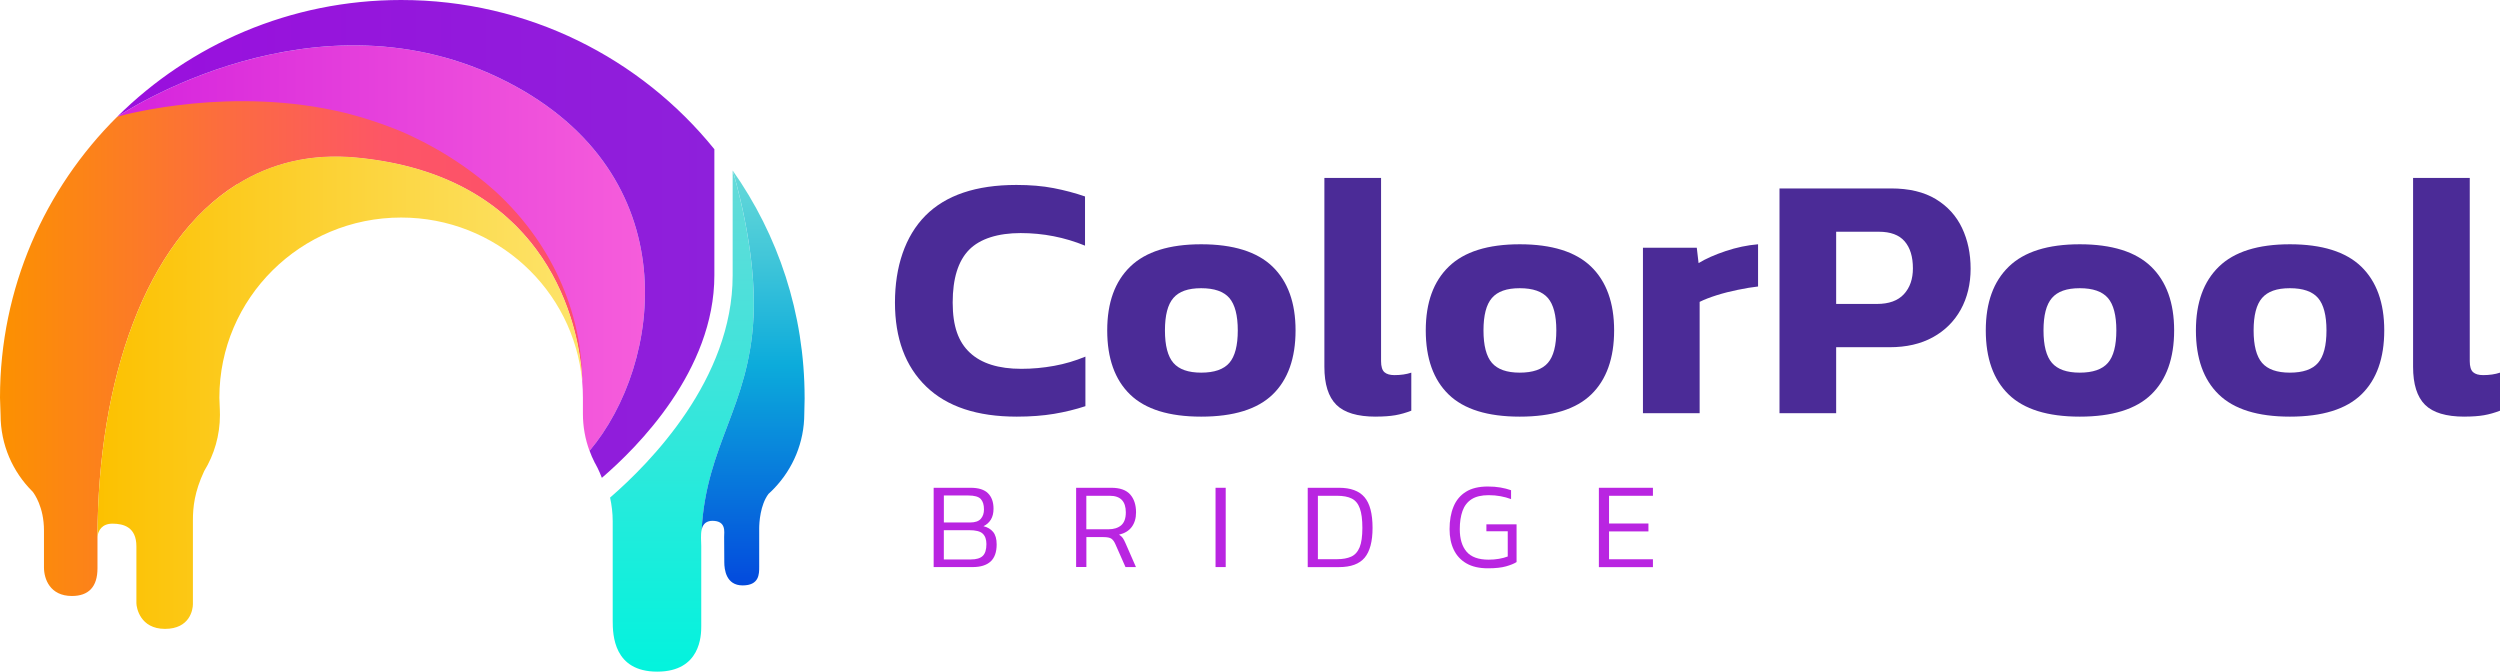
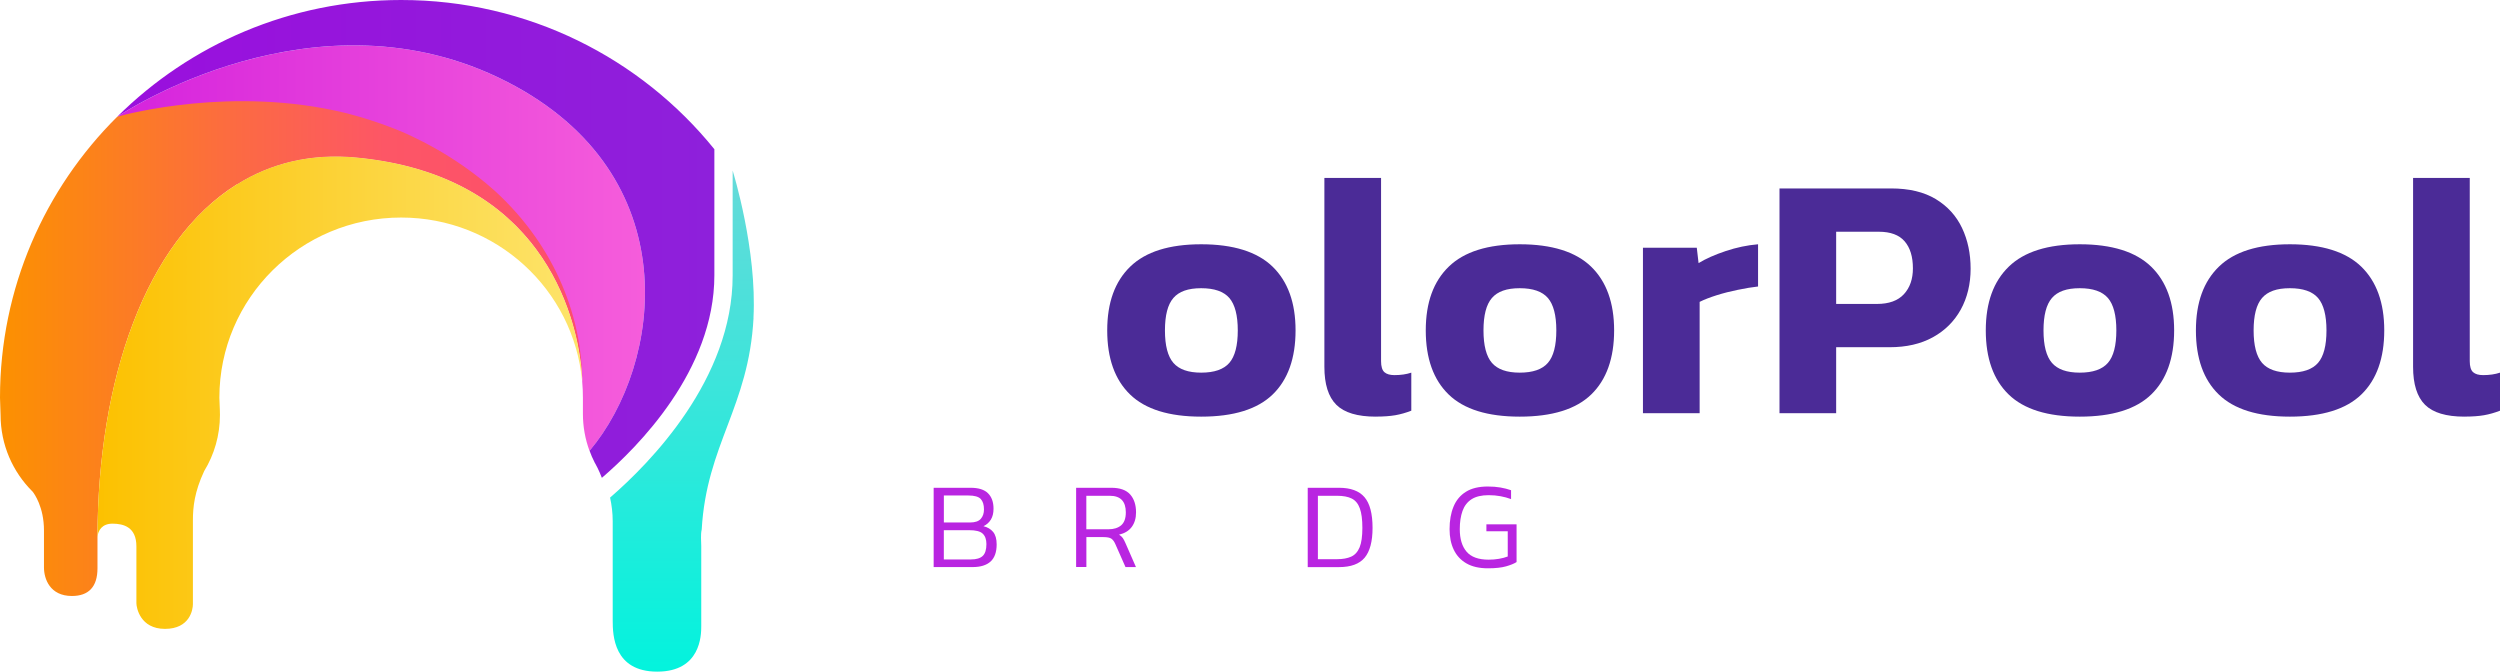
<svg xmlns="http://www.w3.org/2000/svg" width="134" height="36" viewBox="0 0 134 36" fill="none">
  <g id="ColorPool-Bridge 1" clip-path="url(#clip0_8462_587)">
    <g id="Artboard_2">
-       <path id="Vector" d="M54.497 22.332C52.372 22.332 50.753 21.793 49.639 20.714C48.526 19.635 47.97 18.137 47.97 16.217C47.97 14.297 48.514 12.657 49.602 11.559C50.691 10.462 52.316 9.913 54.479 9.913C55.221 9.913 55.885 9.969 56.469 10.082C57.054 10.195 57.616 10.343 58.157 10.53V13.167C57.062 12.719 55.911 12.493 54.705 12.493C53.498 12.493 52.526 12.793 51.941 13.391C51.356 13.989 51.064 14.93 51.064 16.215C51.064 17.5 51.373 18.334 51.989 18.907C52.604 19.481 53.523 19.769 54.744 19.769C55.335 19.769 55.92 19.715 56.498 19.61C57.077 19.506 57.636 19.339 58.178 19.115V21.771C57.649 21.945 57.089 22.083 56.498 22.182C55.907 22.28 55.24 22.332 54.499 22.332H54.497Z" fill="#4B2B97" />
      <path id="Vector_2" d="M64.383 22.332C62.66 22.332 61.389 21.937 60.572 21.144C59.755 20.352 59.347 19.207 59.347 17.711C59.347 16.215 59.76 15.086 60.583 14.289C61.406 13.492 62.673 13.093 64.385 13.093C66.098 13.093 67.382 13.492 68.207 14.289C69.03 15.086 69.442 16.227 69.442 17.711C69.442 19.195 69.034 20.352 68.215 21.144C67.398 21.935 66.121 22.332 64.385 22.332H64.383ZM64.383 19.974C65.088 19.974 65.59 19.799 65.893 19.45C66.195 19.101 66.345 18.521 66.345 17.711C66.345 16.901 66.193 16.322 65.893 15.972C65.59 15.623 65.088 15.448 64.383 15.448C63.678 15.448 63.195 15.623 62.893 15.972C62.59 16.322 62.441 16.901 62.441 17.711C62.441 18.521 62.592 19.101 62.893 19.45C63.195 19.799 63.691 19.974 64.383 19.974Z" fill="#4B2B97" />
      <path id="Vector_3" d="M73.741 22.332C72.76 22.332 72.055 22.12 71.628 21.697C71.201 21.273 70.987 20.593 70.987 19.658V9.539H74.025V19.358C74.025 19.645 74.085 19.841 74.203 19.948C74.323 20.054 74.502 20.106 74.74 20.106C75.08 20.106 75.381 20.063 75.646 19.974V22.013C75.356 22.126 75.07 22.206 74.788 22.256C74.504 22.305 74.155 22.33 73.741 22.33V22.332Z" fill="#4B2B97" />
      <path id="Vector_4" d="M81.458 22.332C79.735 22.332 78.464 21.937 77.647 21.144C76.83 20.352 76.421 19.207 76.421 17.711C76.421 16.215 76.834 15.086 77.657 14.289C78.48 13.492 79.747 13.093 81.46 13.093C83.172 13.093 84.456 13.492 85.281 14.289C86.104 15.086 86.517 16.227 86.517 17.711C86.517 19.195 86.109 20.352 85.29 21.144C84.473 21.935 83.195 22.332 81.46 22.332H81.458ZM81.458 19.974C82.163 19.974 82.665 19.799 82.967 19.45C83.27 19.101 83.419 18.521 83.419 17.711C83.419 16.901 83.268 16.322 82.967 15.972C82.665 15.623 82.163 15.448 81.458 15.448C80.753 15.448 80.27 15.623 79.967 15.972C79.664 16.322 79.515 16.901 79.515 17.711C79.515 18.521 79.666 19.101 79.967 19.45C80.27 19.799 80.765 19.974 81.458 19.974Z" fill="#4B2B97" />
      <path id="Vector_5" d="M88.062 22.145V13.28H90.948L91.043 14.102C91.433 13.866 91.918 13.65 92.497 13.457C93.075 13.263 93.654 13.142 94.232 13.093V15.356C93.904 15.393 93.544 15.452 93.148 15.535C92.752 15.615 92.374 15.711 92.016 15.824C91.657 15.937 91.352 16.055 91.101 16.18V22.147H88.064L88.062 22.145Z" fill="#4B2B97" />
      <path id="Vector_6" d="M95.381 22.145V10.1H101.36C102.329 10.1 103.127 10.291 103.757 10.671C104.386 11.052 104.854 11.566 105.163 12.215C105.472 12.865 105.625 13.592 105.625 14.404C105.625 15.216 105.449 15.956 105.097 16.593C104.744 17.228 104.245 17.724 103.598 18.079C102.951 18.435 102.179 18.611 101.286 18.611H98.418V22.147H95.381V22.145ZM98.418 16.291H100.608C101.248 16.291 101.73 16.116 102.051 15.767C102.372 15.417 102.532 14.957 102.532 14.383C102.532 13.761 102.385 13.278 102.088 12.934C101.792 12.591 101.329 12.421 100.701 12.421H98.418V16.293V16.291Z" fill="#4B2B97" />
      <path id="Vector_7" d="M111.475 22.332C109.752 22.332 108.481 21.937 107.664 21.144C106.847 20.352 106.438 19.207 106.438 17.711C106.438 16.215 106.851 15.086 107.674 14.289C108.497 13.492 109.764 13.093 111.477 13.093C113.189 13.093 114.473 13.492 115.298 14.289C116.121 15.086 116.534 16.227 116.534 17.711C116.534 19.195 116.125 20.352 115.306 21.144C114.489 21.935 113.212 22.332 111.477 22.332H111.475ZM111.475 19.974C112.179 19.974 112.681 19.799 112.984 19.45C113.287 19.101 113.436 18.521 113.436 17.711C113.436 16.901 113.285 16.322 112.984 15.972C112.681 15.623 112.179 15.448 111.475 15.448C110.77 15.448 110.286 15.623 109.984 15.972C109.681 16.322 109.532 16.901 109.532 17.711C109.532 18.521 109.683 19.101 109.984 19.45C110.286 19.799 110.782 19.974 111.475 19.974Z" fill="#4B2B97" />
      <path id="Vector_8" d="M122.737 22.332C121.014 22.332 119.743 21.937 118.926 21.144C118.109 20.352 117.701 19.207 117.701 17.711C117.701 16.215 118.114 15.086 118.937 14.289C119.76 13.492 121.027 13.093 122.739 13.093C124.452 13.093 125.735 13.492 126.561 14.289C127.384 15.086 127.796 16.227 127.796 17.711C127.796 19.195 127.388 20.352 126.569 21.144C125.752 21.935 124.475 22.332 122.739 22.332H122.737ZM122.737 19.974C123.442 19.974 123.944 19.799 124.247 19.45C124.549 19.101 124.699 18.521 124.699 17.711C124.699 16.901 124.547 16.322 124.247 15.972C123.944 15.623 123.442 15.448 122.737 15.448C122.032 15.448 121.549 15.623 121.246 15.972C120.944 16.322 120.794 16.901 120.794 17.711C120.794 18.521 120.946 19.101 121.246 19.45C121.549 19.799 122.045 19.974 122.737 19.974Z" fill="#4B2B97" />
      <path id="Vector_9" d="M132.095 22.332C131.114 22.332 130.409 22.12 129.982 21.697C129.555 21.273 129.341 20.593 129.341 19.658V9.539H132.379V19.358C132.379 19.645 132.439 19.841 132.557 19.948C132.677 20.054 132.855 20.106 133.094 20.106C133.434 20.106 133.735 20.063 134 19.974V22.013C133.71 22.126 133.424 22.206 133.142 22.256C132.858 22.305 132.509 22.33 132.095 22.33V22.332Z" fill="#4B2B97" />
      <path id="Vector_10" d="M50.044 30.395V26.145H52.028C52.449 26.145 52.76 26.243 52.957 26.439C53.154 26.634 53.253 26.911 53.253 27.267C53.253 27.501 53.206 27.694 53.11 27.851C53.015 28.007 52.882 28.124 52.714 28.204C52.932 28.258 53.104 28.358 53.23 28.51C53.357 28.662 53.421 28.886 53.421 29.18C53.421 29.593 53.311 29.9 53.096 30.097C52.88 30.294 52.559 30.395 52.138 30.395H50.048H50.044ZM50.589 28.005H51.995C52.266 28.005 52.457 27.939 52.571 27.809C52.685 27.68 52.741 27.511 52.741 27.304C52.741 27.057 52.683 26.872 52.569 26.747C52.453 26.621 52.229 26.558 51.897 26.558H50.591V28.003L50.589 28.005ZM50.589 29.986H52.04C52.329 29.986 52.54 29.924 52.673 29.799C52.806 29.674 52.872 29.462 52.872 29.162C52.872 28.915 52.806 28.73 52.675 28.605C52.544 28.479 52.304 28.418 51.953 28.418H50.589V29.988V29.986Z" fill="#B925E1" />
      <path id="Vector_11" d="M57.68 30.395V26.145H59.565C60.027 26.145 60.363 26.264 60.575 26.5C60.786 26.738 60.892 27.059 60.892 27.464C60.892 27.776 60.815 28.035 60.662 28.243C60.508 28.451 60.28 28.588 59.98 28.658C60.069 28.712 60.135 28.771 60.183 28.839C60.23 28.907 60.276 29 60.326 29.113L60.886 30.393H60.326L59.78 29.158C59.722 29.026 59.652 28.932 59.571 28.874C59.488 28.817 59.343 28.788 59.136 28.788H58.23V30.391H57.684L57.68 30.395ZM58.227 28.369H59.413C59.702 28.369 59.93 28.297 60.096 28.155C60.261 28.011 60.344 27.783 60.344 27.464C60.344 26.87 60.058 26.574 59.486 26.574H58.227V28.37V28.369Z" fill="#B925E1" />
-       <path id="Vector_12" d="M65.153 30.395V26.145H65.698V30.395H65.153Z" fill="#B925E1" />
      <path id="Vector_13" d="M70.094 30.395V26.145H71.771C72.393 26.145 72.847 26.311 73.135 26.646C73.423 26.981 73.569 27.53 73.569 28.297C73.569 29.022 73.427 29.554 73.146 29.892C72.864 30.229 72.405 30.397 71.771 30.397H70.094V30.395ZM70.639 29.972H71.671C71.974 29.972 72.225 29.926 72.424 29.836C72.623 29.746 72.774 29.579 72.874 29.339C72.974 29.098 73.023 28.749 73.023 28.297C73.023 27.844 72.978 27.497 72.886 27.246C72.795 26.995 72.65 26.821 72.453 26.722C72.256 26.623 71.995 26.574 71.671 26.574H70.639V29.974V29.972Z" fill="#B925E1" />
      <path id="Vector_14" d="M79.754 30.461C79.291 30.461 78.91 30.375 78.605 30.2C78.3 30.025 78.074 29.782 77.923 29.468C77.771 29.154 77.697 28.786 77.697 28.362C77.697 27.9 77.767 27.497 77.91 27.154C78.051 26.81 78.275 26.545 78.576 26.358C78.876 26.171 79.268 26.077 79.747 26.077C79.996 26.077 80.222 26.095 80.423 26.13C80.624 26.165 80.815 26.214 80.993 26.276V26.751C80.815 26.685 80.626 26.634 80.427 26.597C80.228 26.56 80.017 26.541 79.795 26.541C79.409 26.541 79.103 26.613 78.876 26.759C78.65 26.905 78.489 27.113 78.391 27.386C78.294 27.659 78.244 27.984 78.244 28.362C78.244 28.886 78.366 29.289 78.611 29.573C78.856 29.857 79.248 29.998 79.789 29.998C79.98 29.998 80.164 29.984 80.342 29.953C80.521 29.922 80.678 29.881 80.815 29.828V28.475H79.671V28.105H81.288V30.126C81.159 30.21 80.971 30.286 80.726 30.356C80.481 30.426 80.156 30.461 79.758 30.461H79.754Z" fill="#B925E1" />
-       <path id="Vector_15" d="M85.7 30.395V26.145H88.597V26.574H86.245V28.06H88.356V28.484H86.245V29.976H88.597V30.399H85.7V30.395Z" fill="#B925E1" />
      <path id="Vector_16" d="M31.597 24.163C31.366 23.54 31.244 22.87 31.244 22.171V21.318C31.244 21.024 31.232 20.733 31.205 20.447V20.41C31.205 20.361 31.205 20.309 31.205 20.258V20.245C31.13 18.762 30.234 9.496 19.094 8.443C16.649 8.211 14.516 8.748 12.704 9.88L6.32 6.246C6.303 6.25 6.291 6.254 6.287 6.257C6.523 6.096 16.94 -0.855 27.174 4.384C36.909 9.366 35.515 19.512 31.601 24.163H31.597Z" fill="url(#paint0_linear_8462_587)" />
      <path id="Vector_17" d="M38.29 7.995V14.76C38.29 19.855 34.178 23.968 32.26 25.612C32.175 25.392 32.092 25.209 32.024 25.07C32.024 25.065 32.02 25.063 32.017 25.059C31.937 24.897 31.879 24.798 31.866 24.778V24.773C31.765 24.576 31.675 24.371 31.601 24.161C35.515 19.512 36.909 9.366 27.174 4.382C16.936 -0.855 6.521 6.096 6.282 6.257C10.176 2.39 15.557 0 21.501 0C28.294 0 34.35 3.122 38.288 7.995H38.29Z" fill="url(#paint1_linear_8462_587)" />
      <path id="Vector_18" d="M40.39 17.039C40.135 21.81 37.873 23.822 37.612 28.381C37.545 28.664 37.587 29.018 37.587 29.256V33.579C37.587 34.033 37.564 36 35.227 36C32.89 36 32.841 34.031 32.841 33.269V27.943C32.841 27.487 32.785 27.059 32.7 26.671C34.848 24.813 39.27 20.322 39.27 14.772V9.136C39.27 9.136 39.27 9.136 39.27 9.14C39.314 9.284 40.579 13.401 40.386 17.039H40.39Z" fill="url(#paint2_linear_8462_587)" />
      <path id="Vector_19" d="M31.201 20.258V20.245C31.192 20.098 31.178 19.867 31.145 19.578V19.567C30.84 16.959 29.098 9.387 19.092 8.444C16.647 8.211 14.514 8.748 12.702 9.88C7.8 12.941 5.244 20.361 5.225 28.779V30.461C5.225 31.464 4.742 31.945 3.854 31.945C2.679 31.945 2.357 31.03 2.357 30.416V28.43C2.357 27.172 1.831 26.457 1.754 26.358C1.746 26.35 1.744 26.348 1.744 26.348C0.684 25.296 0.031 23.842 0.031 22.237L0 21.316C0 15.436 2.401 10.113 6.282 6.257C6.289 6.257 6.299 6.25 6.316 6.246C6.838 6.102 12.49 4.604 18.455 6.041C18.513 6.055 18.574 6.072 18.632 6.084C19.434 6.294 20.253 6.553 21.078 6.875C21.111 6.888 21.149 6.902 21.182 6.916C21.273 6.951 21.364 6.99 21.458 7.027C21.667 7.114 21.868 7.206 22.067 7.301C22.167 7.348 22.266 7.395 22.364 7.445C22.411 7.467 22.459 7.492 22.507 7.517C22.559 7.539 22.608 7.566 22.656 7.591C22.747 7.638 22.837 7.685 22.926 7.732C23.11 7.831 23.288 7.93 23.465 8.03C24.408 8.573 25.264 9.173 26.036 9.812C26.061 9.833 26.085 9.853 26.11 9.874C26.227 9.973 26.338 10.069 26.45 10.168C26.482 10.195 26.513 10.223 26.544 10.25C29.905 13.333 31.198 17.212 31.207 20.412C31.207 20.379 31.207 20.33 31.201 20.258Z" fill="url(#paint3_linear_8462_587)" />
      <path id="Vector_20" d="M31.203 20.414V20.447C30.759 15.52 26.585 11.66 21.501 11.66C16.121 11.66 11.758 15.985 11.758 21.318L11.783 21.96C11.787 22.052 11.789 22.145 11.789 22.237C11.789 23.339 11.482 24.369 10.945 25.248C10.421 26.364 10.34 27.193 10.34 27.885V32.385C10.34 32.672 10.178 33.708 8.843 33.708C7.508 33.708 7.311 32.563 7.311 32.329V29.285C7.311 28.259 6.633 28.068 6.029 28.068C5.474 28.068 5.256 28.428 5.225 28.777C5.244 20.358 7.8 12.939 12.702 9.878C14.514 8.746 16.647 8.209 19.092 8.441C29.098 9.387 30.84 16.957 31.145 19.565V19.575C31.192 20.021 31.201 20.32 31.203 20.412V20.414Z" fill="url(#paint4_linear_8462_587)" />
-       <path id="Vector_21" d="M43.129 21.319L43.11 22.172C43.11 23.719 42.499 25.125 41.505 26.167L41.501 26.171C41.4 26.274 41.3 26.379 41.192 26.473L41.186 26.48C40.749 27.07 40.693 28.005 40.693 28.323V30.385C40.693 30.775 40.693 31.378 39.803 31.378C38.914 31.378 38.822 30.518 38.822 30.136C38.822 29.754 38.814 29.038 38.814 28.775C38.814 28.512 38.937 27.916 38.184 27.916H38.175C38.099 27.916 38.032 27.927 37.974 27.947C37.761 28.011 37.659 28.177 37.609 28.381C37.871 23.824 40.135 21.81 40.388 17.039C40.579 13.399 39.316 9.282 39.272 9.14C41.705 12.593 43.127 16.791 43.127 21.319H43.129Z" fill="url(#paint5_linear_8462_587)" />
    </g>
  </g>
  <defs>
    <linearGradient id="paint0_linear_8462_587" x1="6.282" y1="13.298" x2="34.566" y2="13.298" gradientUnits="userSpaceOnUse">
      <stop stop-color="#D523DD" />
      <stop offset="0.38" stop-color="#E23ADC" />
      <stop offset="1" stop-color="#F65DDB" />
    </linearGradient>
    <linearGradient id="paint1_linear_8462_587" x1="6.282" y1="12.805" x2="38.29" y2="12.805" gradientUnits="userSpaceOnUse">
      <stop stop-color="#9A0FDD" />
      <stop offset="1" stop-color="#8E20DB" />
    </linearGradient>
    <linearGradient id="paint2_linear_8462_587" x1="36.556" y1="36" x2="36.556" y2="9.138" gradientUnits="userSpaceOnUse">
      <stop stop-color="#03F3DD" />
      <stop offset="1" stop-color="#66DAD9" />
    </linearGradient>
    <linearGradient id="paint3_linear_8462_587" x1="0" y1="18.686" x2="31.207" y2="18.686" gradientUnits="userSpaceOnUse">
      <stop stop-color="#FC9100" />
      <stop offset="0.41" stop-color="#FC6A43" />
      <stop offset="0.66" stop-color="#FD5666" />
      <stop offset="1" stop-color="#FD4E6B" />
    </linearGradient>
    <linearGradient id="paint4_linear_8462_587" x1="5.223" y1="21.051" x2="31.203" y2="21.051" gradientUnits="userSpaceOnUse">
      <stop stop-color="#FCC100" />
      <stop offset="0.65" stop-color="#FCD848" />
      <stop offset="1" stop-color="#FDE46B" />
    </linearGradient>
    <linearGradient id="paint5_linear_8462_587" x1="40.371" y1="31.38" x2="40.371" y2="9.14" gradientUnits="userSpaceOnUse">
      <stop stop-color="#034ADD" />
      <stop offset="0.53" stop-color="#0CABDB" />
      <stop offset="0.8" stop-color="#43C7D9" />
      <stop offset="1" stop-color="#66DAD9" />
    </linearGradient>
    <clipPath id="clip0_8462_587">
      <rect width="134" height="36" fill="white" />
    </clipPath>
  </defs>
</svg>